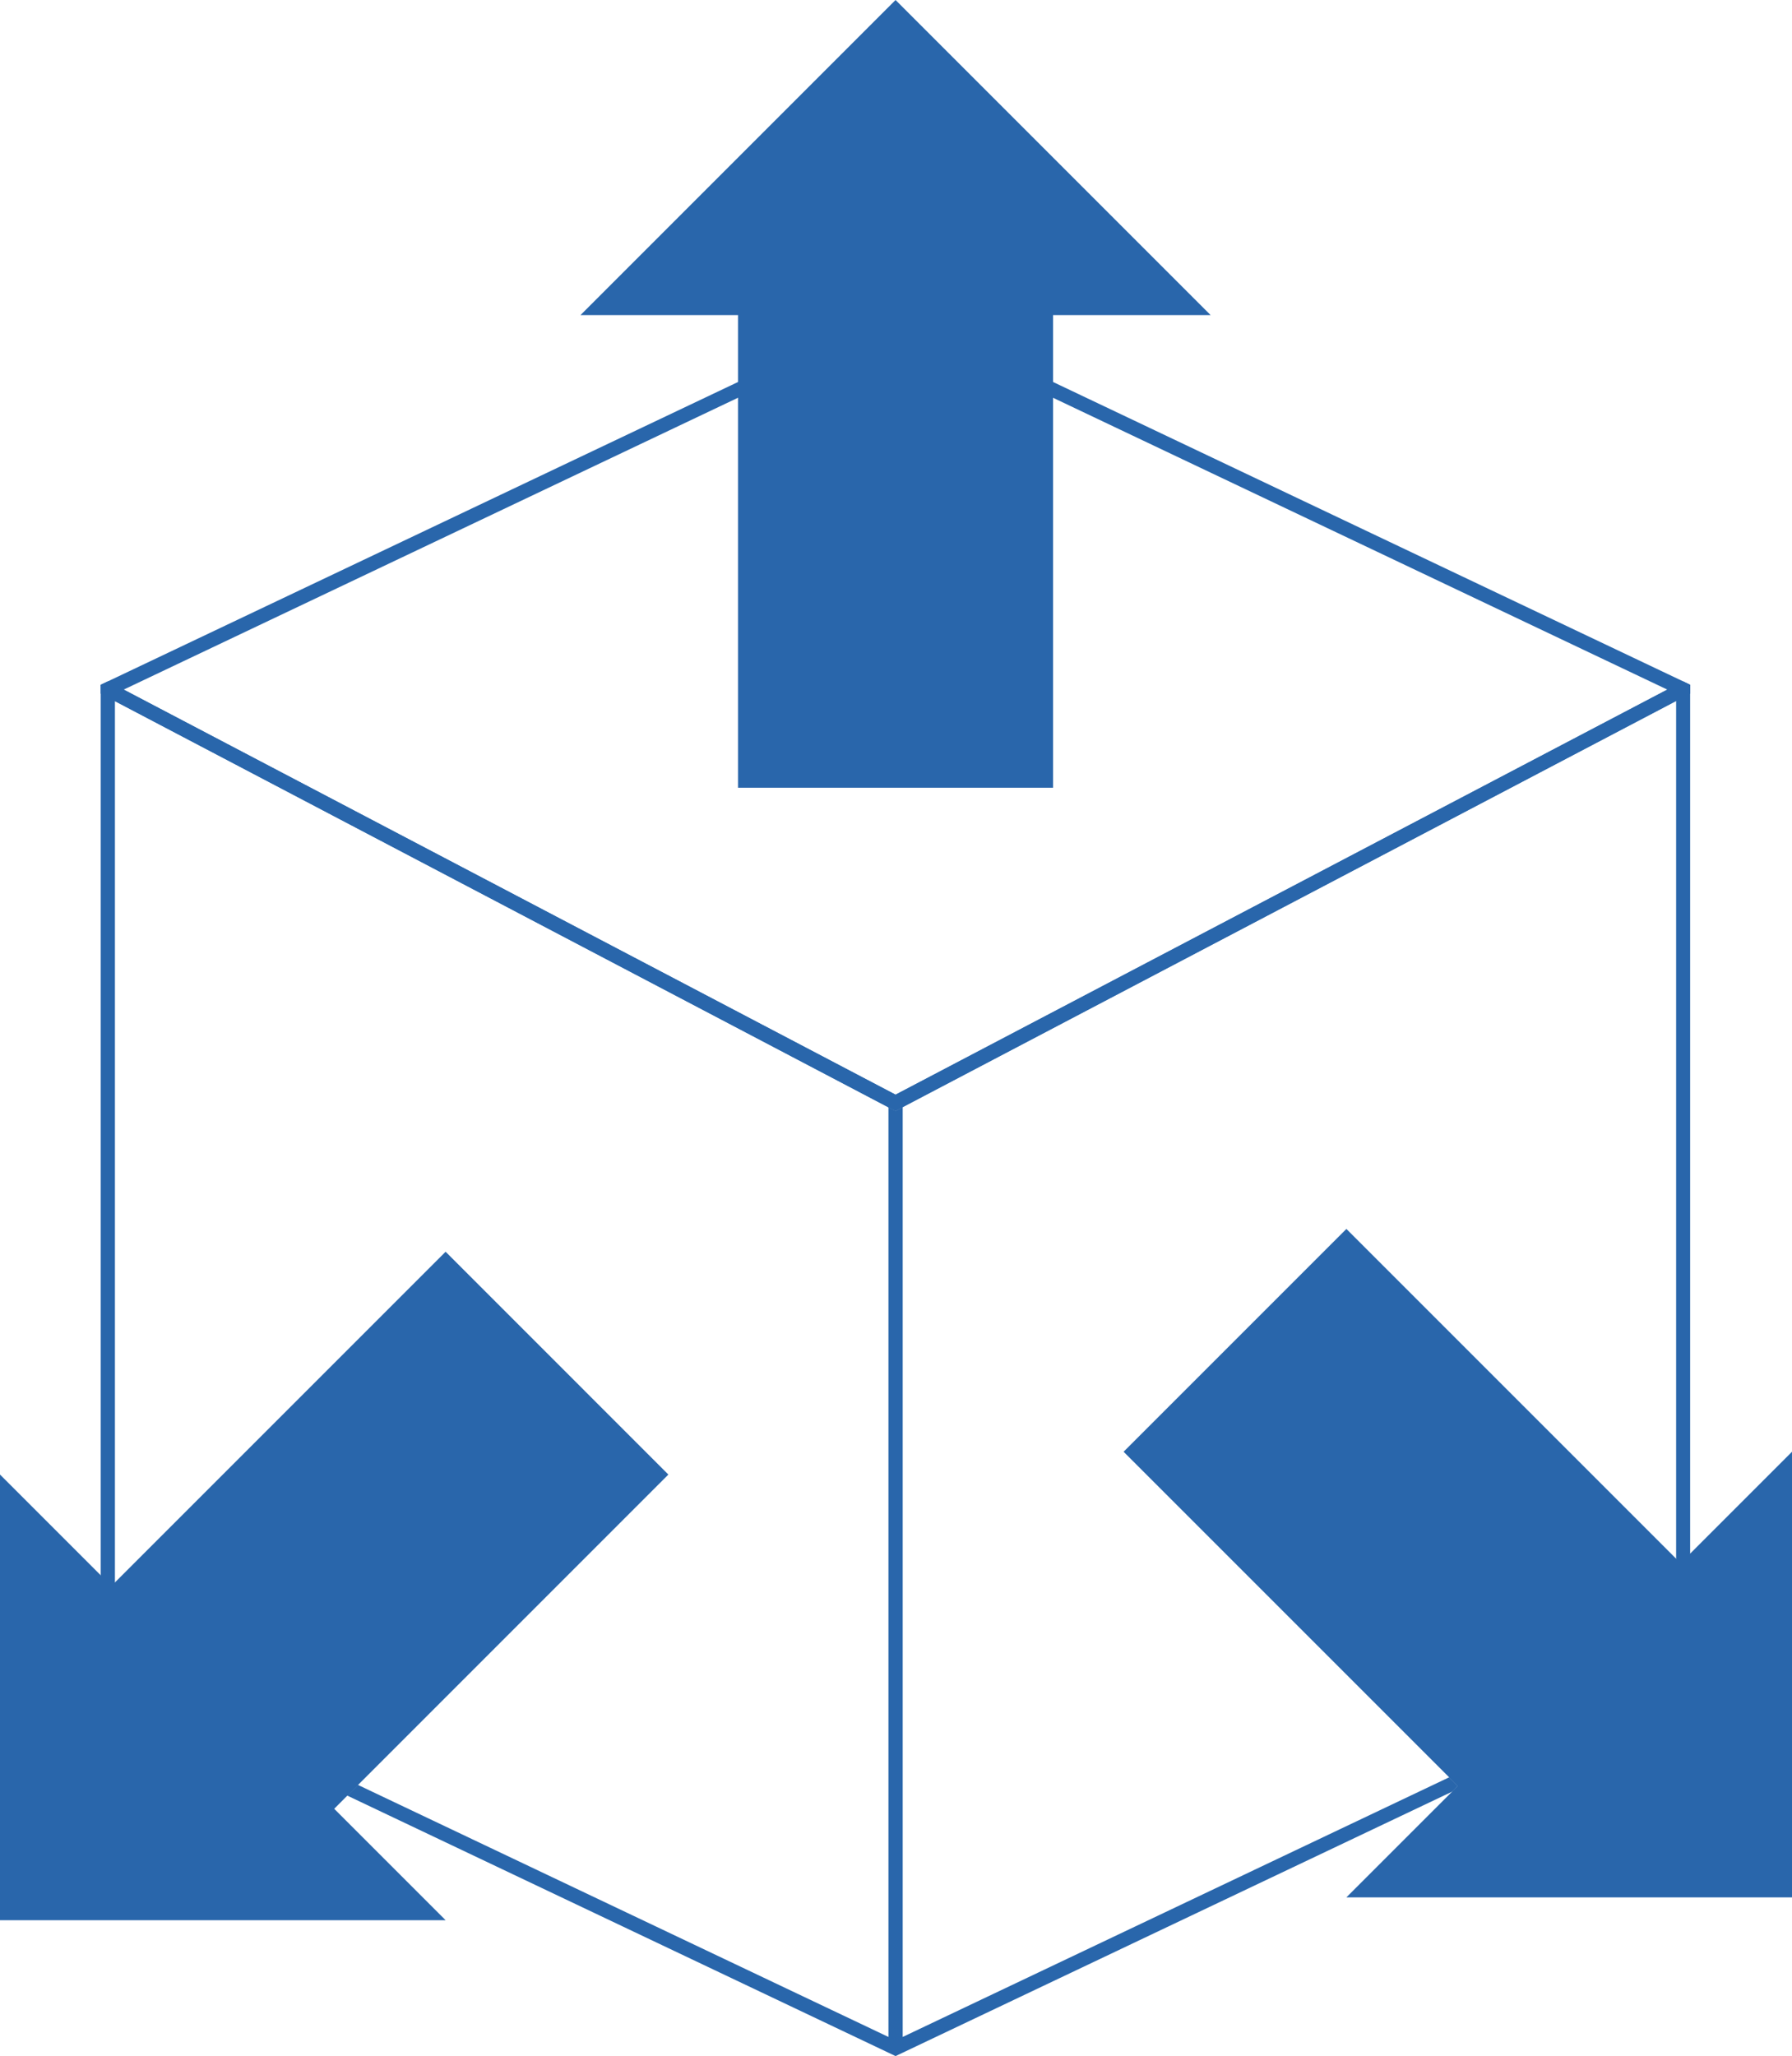
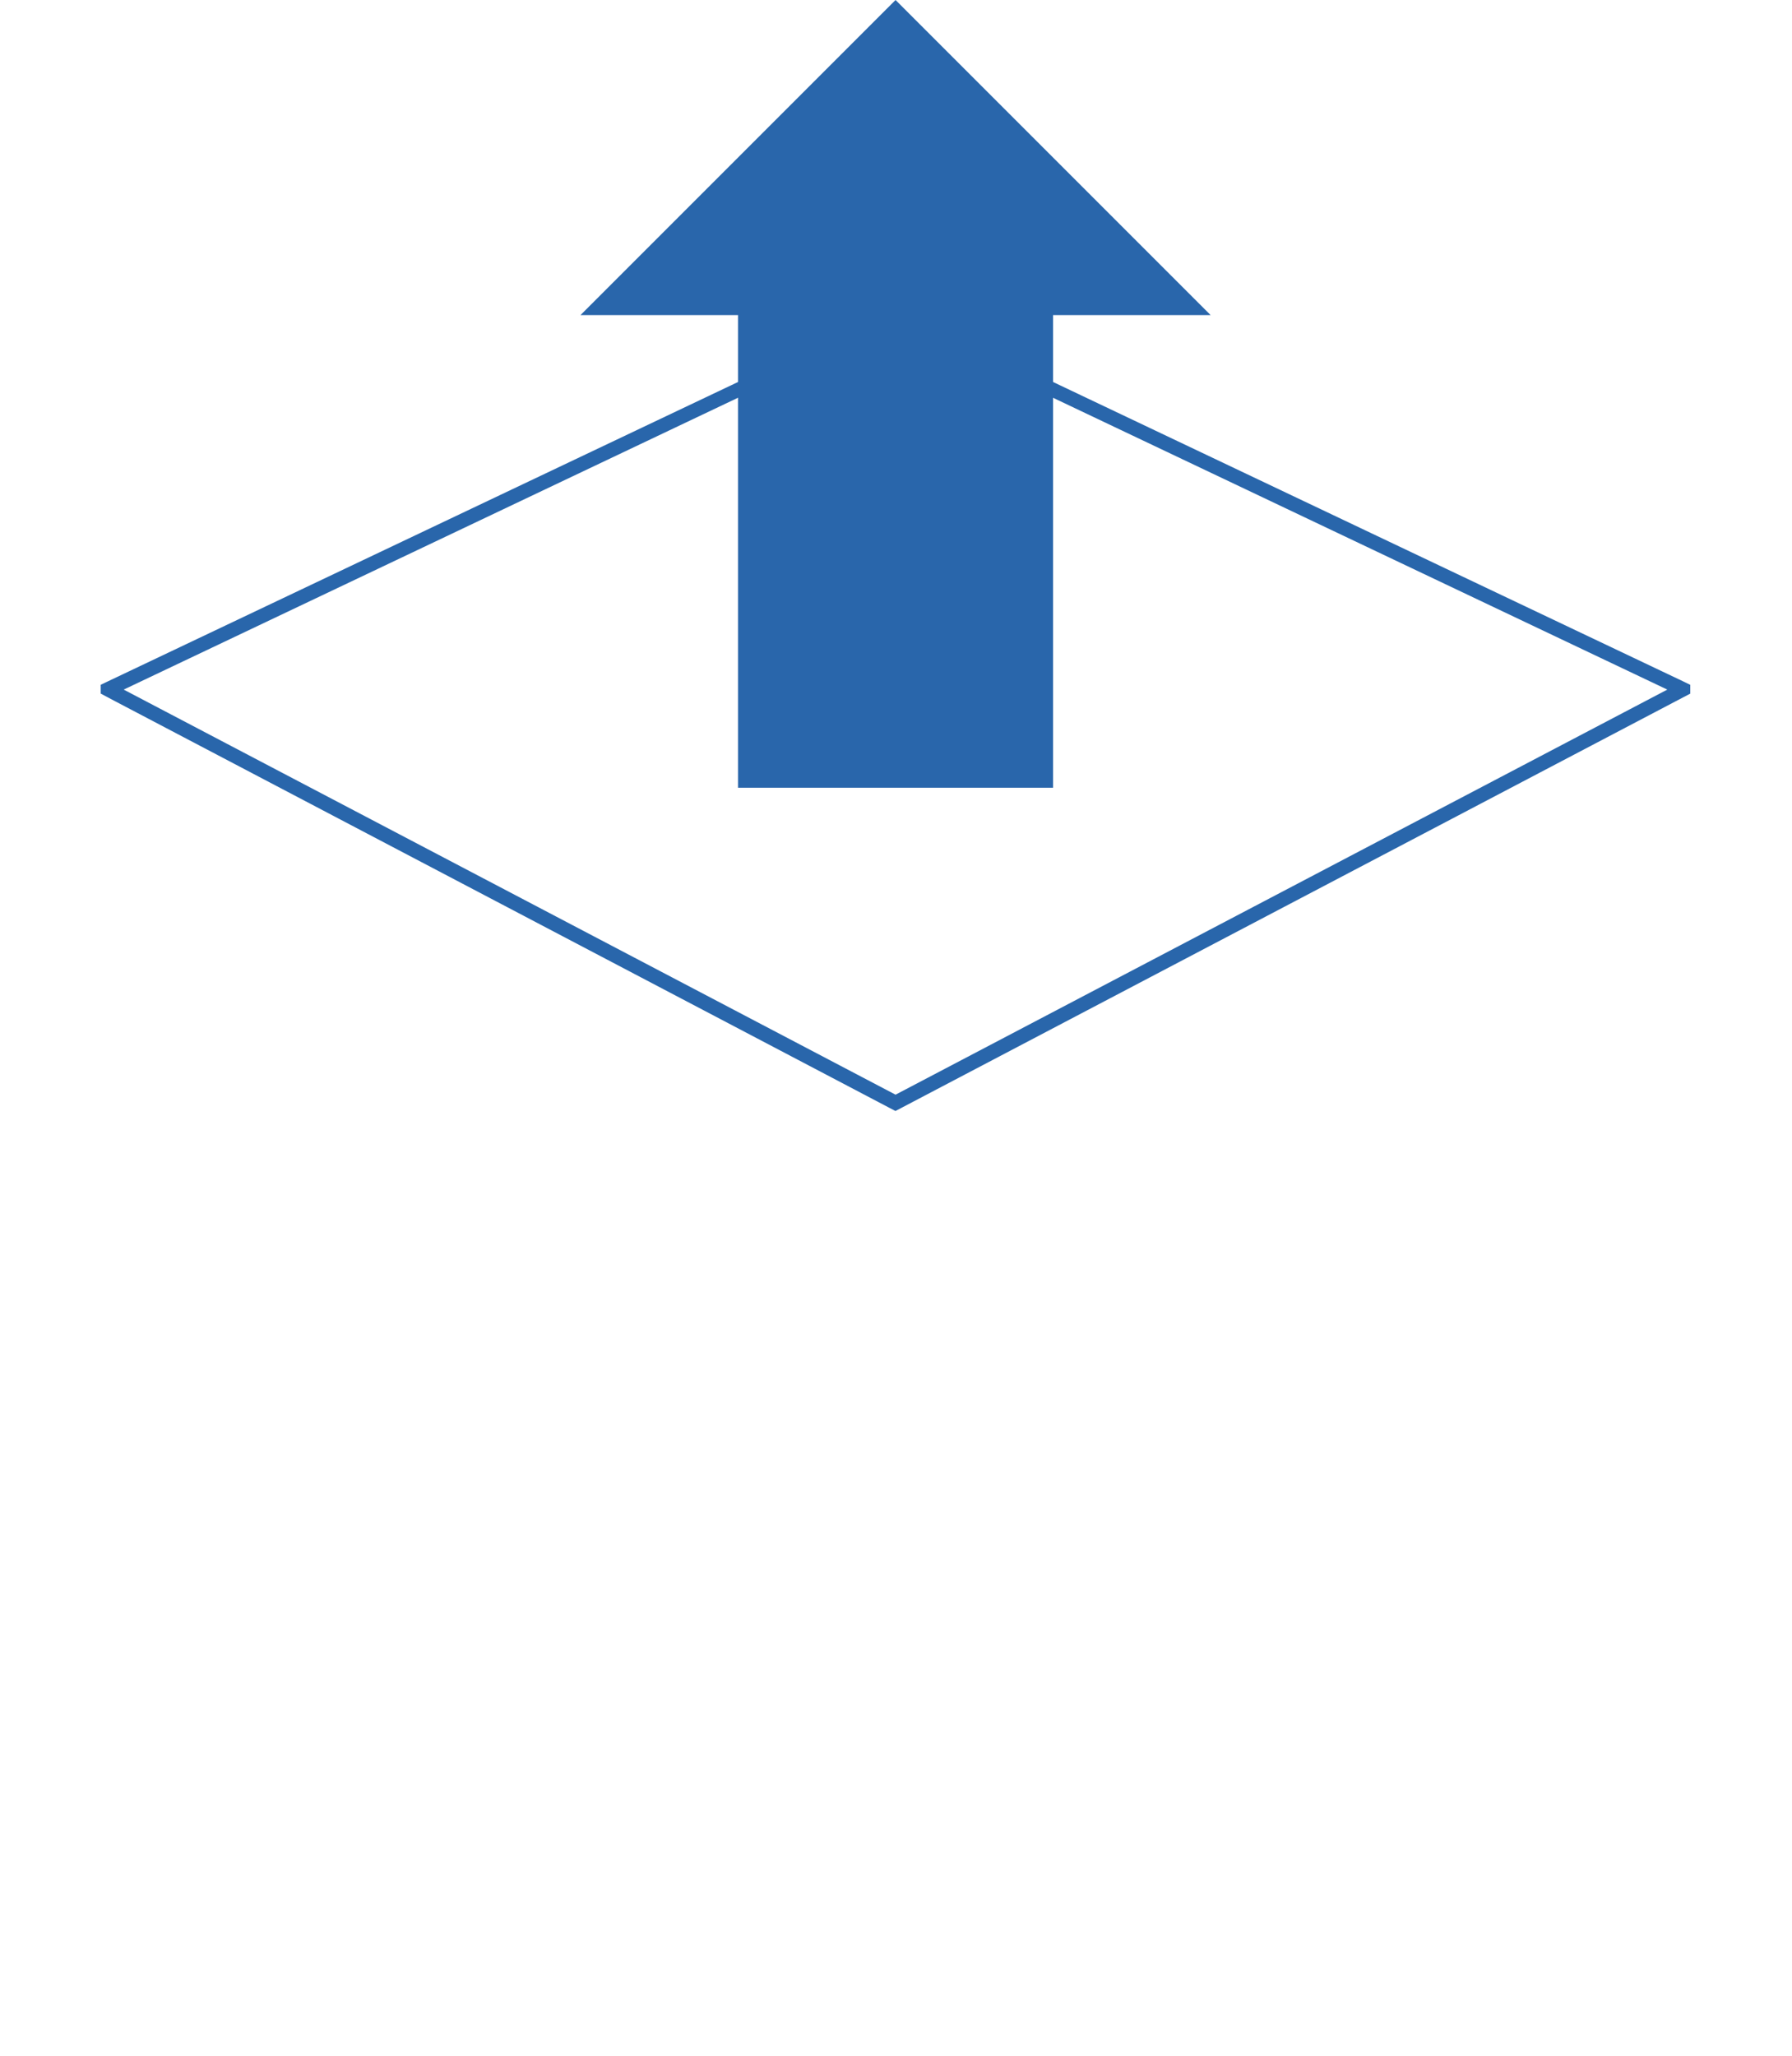
<svg xmlns="http://www.w3.org/2000/svg" viewBox="0 0 396.2 454.54">
  <defs>
    <style>.cls-1{fill:#2966ab;}</style>
  </defs>
  <g id="Ebene_2" data-name="Ebene 2">
    <g id="Ebene_1-2" data-name="Ebene 1">
-       <path class="cls-1" d="M198,242,27.35,152.45l-3.48-1.83-1.61.77V371.06L76.79,397l2.37-2.36L25.41,369.07V155l171,89.79h0l1.57.82,1.58-.83v-1.9Z" />
-       <path class="cls-1" d="M372.11,150.62l-3.48,1.83L198,242l-1.57.83v1.91l1.57.82,1.58-.83,171-89.79V369.07L320.4,392.91l1.91,1.91L321,396.09l52.68-25V151.39Z" />
-       <polygon class="cls-1" points="322.31 394.82 321.04 396.09 199.58 453.79 198 454.54 196.43 453.79 76.79 396.96 79.16 394.6 196.43 450.31 196.43 244.78 198 245.6 199.58 244.77 199.58 450.31 320.4 392.91 322.31 394.82" />
      <path class="cls-1" d="M372.11,150.62,232.83,84.45,198.68,68.23l-.68-.32L163.17,84.45,23.87,150.62l-1.61.77v1.94L25.41,155l171,89.79h0l1.57.82,1.58-.83,171-89.79,3.15-1.65v-1.94ZM198,242,27.35,152.45,163.17,87.93,198,71.39l34.83,16.55,135.8,64.51Z" />
      <polygon class="cls-1" points="163.17 174.15 232.83 174.15 232.83 69.66 267.66 69.66 198 0 128.34 69.66 163.17 69.66 163.17 174.15" />
-       <polygon class="cls-1" points="396.2 320.94 396.2 419.45 297.68 419.45 322.31 394.82 320.4 392.91 248.42 320.94 297.68 271.68 370.57 344.57 371.57 345.57 373.72 343.42 396.2 320.94" />
-       <polygon class="cls-1" points="73.89 399.87 98.52 424.5 0 424.5 0 325.98 22.26 348.24 24.63 350.61 98.52 276.72 147.77 325.98 79.16 394.6 76.79 396.96 73.89 399.87" />
    </g>
  </g>
</svg>